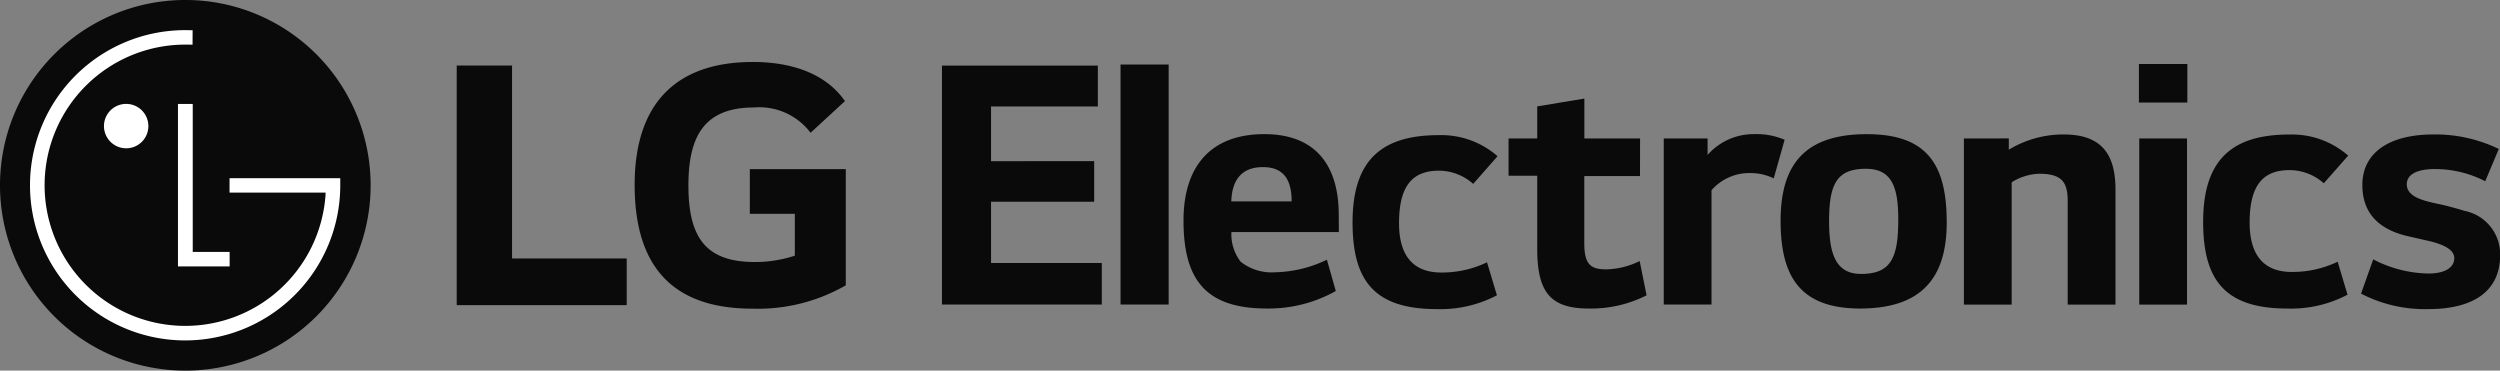
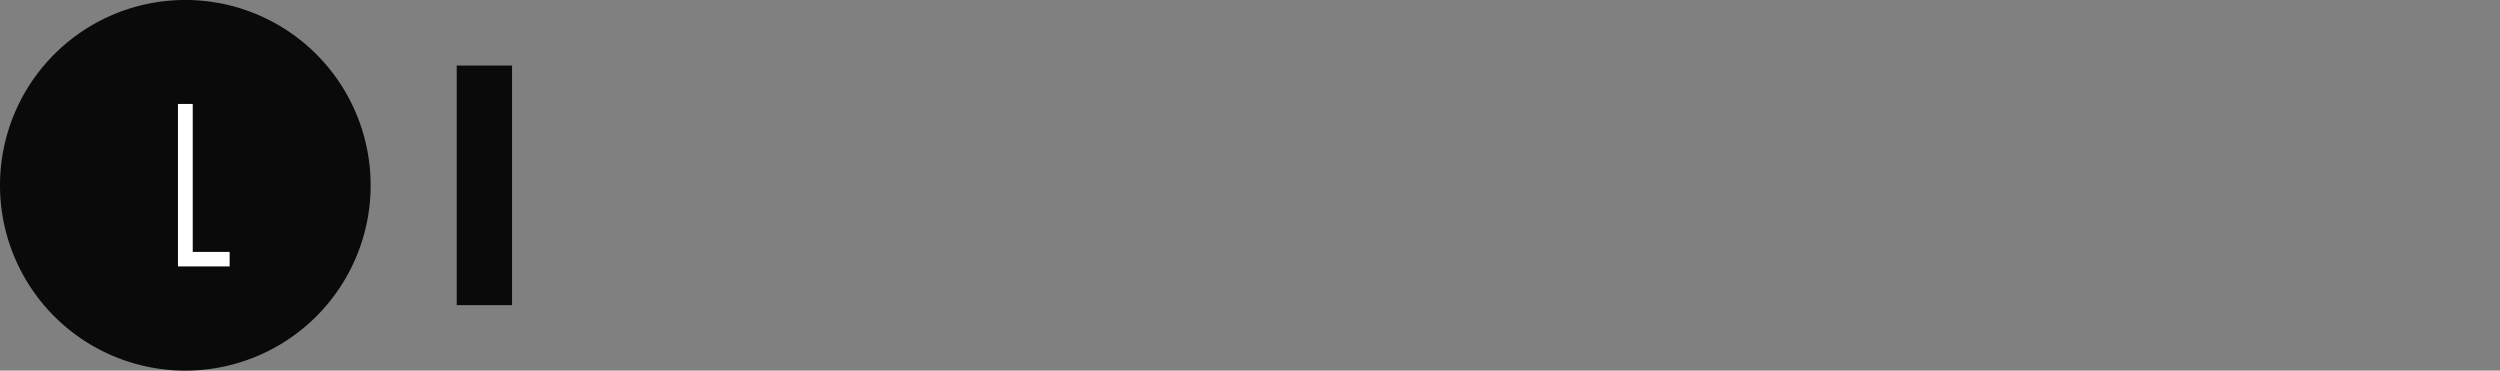
<svg xmlns="http://www.w3.org/2000/svg" width="150" height="22.237" viewBox="0 0 150 22.237">
  <rect x="0" y="0" width="150" height="22.237" fill="#808080" stroke="none" />
  <g id="그룹_320" data-name="그룹 320" transform="translate(-390 -3284)">
-     <path id="패스_24025" data-name="패스 24025" d="M149.156,345.873v14.336h9.59v-2.491H152.1V354.04h6.189v-2.433H152.1v-3.283h6.408v-2.453Zm10.714,14.336h2.887v-14.4H159.87Zm13.093-5.381c0-2.846-1.285-4.843-4.469-4.843s-4.845,1.9-4.845,5.182c0,3.479,1.267,5.28,4.983,5.28a8.223,8.223,0,0,0,4.154-1.049l-.534-1.878a7.481,7.481,0,0,1-3.1.753,2.993,2.993,0,0,1-2.076-.634,2.7,2.7,0,0,1-.553-1.779h6.446Zm-2.828-.808h-3.618c.039-1.383.71-2.057,1.9-2.057,1.307,0,1.72.85,1.72,2.057m12.354-2.71a5.121,5.121,0,0,0-3.539-1.264c-3.5,0-5.161,1.58-5.161,5.237,0,3.521,1.326,5.2,5.063,5.2a7.261,7.261,0,0,0,3.6-.829l-.595-1.979a6.244,6.244,0,0,1-2.748.613c-1.542,0-2.531-.849-2.531-2.964,0-2.292.85-3.145,2.392-3.145a3.078,3.078,0,0,1,2.057.793Zm8.552-1.066H187.7v-2.392l-2.828.468v1.924h-1.72v2.236h1.72v4.39c0,2.628.811,3.579,3.1,3.579a7.369,7.369,0,0,0,3.461-.793l-.414-2.057a4.762,4.762,0,0,1-2,.5c-.969,0-1.324-.318-1.324-1.582V352.5h3.342Zm1.42,0v9.966h2.866v-6.861a3.009,3.009,0,0,1,2.333-1.028,3.2,3.2,0,0,1,1.4.317l.654-2.315a4.274,4.274,0,0,0-1.839-.337,3.666,3.666,0,0,0-2.784,1.248v-.99Zm12.193-.258c-3.638,0-5.182,1.723-5.182,5.2,0,3.264,1.108,5.262,4.767,5.262,3.539,0,5.2-1.682,5.2-5.161,0-3.4-1.107-5.3-4.784-5.3m1.877,5.123c0,2.295-.435,3.262-2.233,3.262-1.5,0-1.918-1.167-1.918-3.162,0-2.254.473-3.146,2.214-3.146,1.6,0,1.937,1.188,1.937,3.047m3.938-4.865v9.966h2.866v-7.337a3.263,3.263,0,0,1,1.662-.513c1.4,0,1.7.554,1.7,1.661v6.189h2.867V353.33c0-2-.713-3.325-3.1-3.325a6.3,6.3,0,0,0-3.3.913v-.676Zm10.5-2.156h2.907v-2.313h-2.907Zm.021,12.122h2.866v-9.966h-2.866Zm12.536-8.938a5.119,5.119,0,0,0-3.541-1.265c-3.5,0-5.161,1.582-5.161,5.241,0,3.518,1.327,5.2,5.063,5.2a7.256,7.256,0,0,0,3.6-.831l-.593-1.978a6.291,6.291,0,0,1-2.75.613c-1.542,0-2.531-.849-2.531-2.966,0-2.294.85-3.144,2.392-3.144a3.084,3.084,0,0,1,2.058.79Zm9.036-.4a8.745,8.745,0,0,0-3.914-.87c-2.789,0-4.272,1.187-4.272,3.026,0,1.878,1.205,2.73,2.748,3.082l1.127.258c1.009.217,1.641.555,1.641,1.049,0,.613-.633.929-1.54.929a7.379,7.379,0,0,1-3.323-.849l-.732,2.055a8.317,8.317,0,0,0,4.035.929c2.67,0,4.311-1.047,4.311-3.243a2.651,2.651,0,0,0-2.116-2.647c-.337-.1-.95-.278-1.385-.376-1.049-.217-2.1-.438-2.1-1.226,0-.595.633-.91,1.66-.91a6.531,6.531,0,0,1,3.046.731Z" transform="translate(297.362 2942.063)" fill="#0a0a0a" />
-     <path id="패스_24026" data-name="패스 24026" d="M131.649,360.22h6.094v-2.8h-6.88V345.848h-3.32V360.22Z" transform="translate(289.86 2942.086)" fill="#0a0a0a" />
-     <path id="패스_24027" data-name="패스 24027" d="M142.54,354.792h2.7v2.514a7.653,7.653,0,0,1-2.4.38c-2.988,0-3.985-1.52-3.985-4.6,0-2.941.948-4.672,3.936-4.672a3.848,3.848,0,0,1,3.393,1.517l2.064-1.9c-1.258-1.8-3.463-2.347-5.527-2.347-4.65,0-7.092,2.537-7.092,7.375,0,4.817,2.2,7.426,7.068,7.426a10.577,10.577,0,0,0,5.6-1.4v-6.973H142.54Z" transform="translate(292.45 2942.035)" fill="#0a0a0a" />
+     <path id="패스_24026" data-name="패스 24026" d="M131.649,360.22h6.094h-6.88V345.848h-3.32V360.22Z" transform="translate(289.86 2942.086)" fill="#0a0a0a" />
    <g id="그룹_286" data-name="그룹 286" transform="translate(390 3284)">
      <path id="패스_24028" data-name="패스 24028" d="M117.892,365.082a11.119,11.119,0,1,0-11.119-11.119,11.118,11.118,0,0,0,11.119,11.119" transform="translate(-106.773 -342.845)" fill="#0a0a0a" />
    </g>
    <g id="그룹_288" data-name="그룹 288" transform="translate(391.816 3285.809)">
      <path id="패스_24029" data-name="패스 24029" d="M114.924,347.606v9.748h3.1v-.87h-2.214v-8.878Z" transform="translate(-106.062 -343.178)" fill="#fff" />
      <g id="그룹_287" data-name="그룹 287">
-         <path id="패스_24030" data-name="패스 24030" d="M112.867,350.268a1.332,1.332,0,1,0-1.332-1.331,1.334,1.334,0,0,0,1.332,1.331" transform="translate(-107.113 -343.179)" fill="#fff" />
-         <path id="패스_24031" data-name="패스 24031" d="M117.9,344.231c-.111,0-.333-.005-.441-.005a9.308,9.308,0,1,0,9.3,9.307v-.424h-6.643v.865h5.76v.126a8.438,8.438,0,1,1-8.421-9.006c.1,0,.341,0,.441.005Z" transform="translate(-108.159 -344.226)" fill="#fff" />
-       </g>
+         </g>
    </g>
  </g>
</svg>